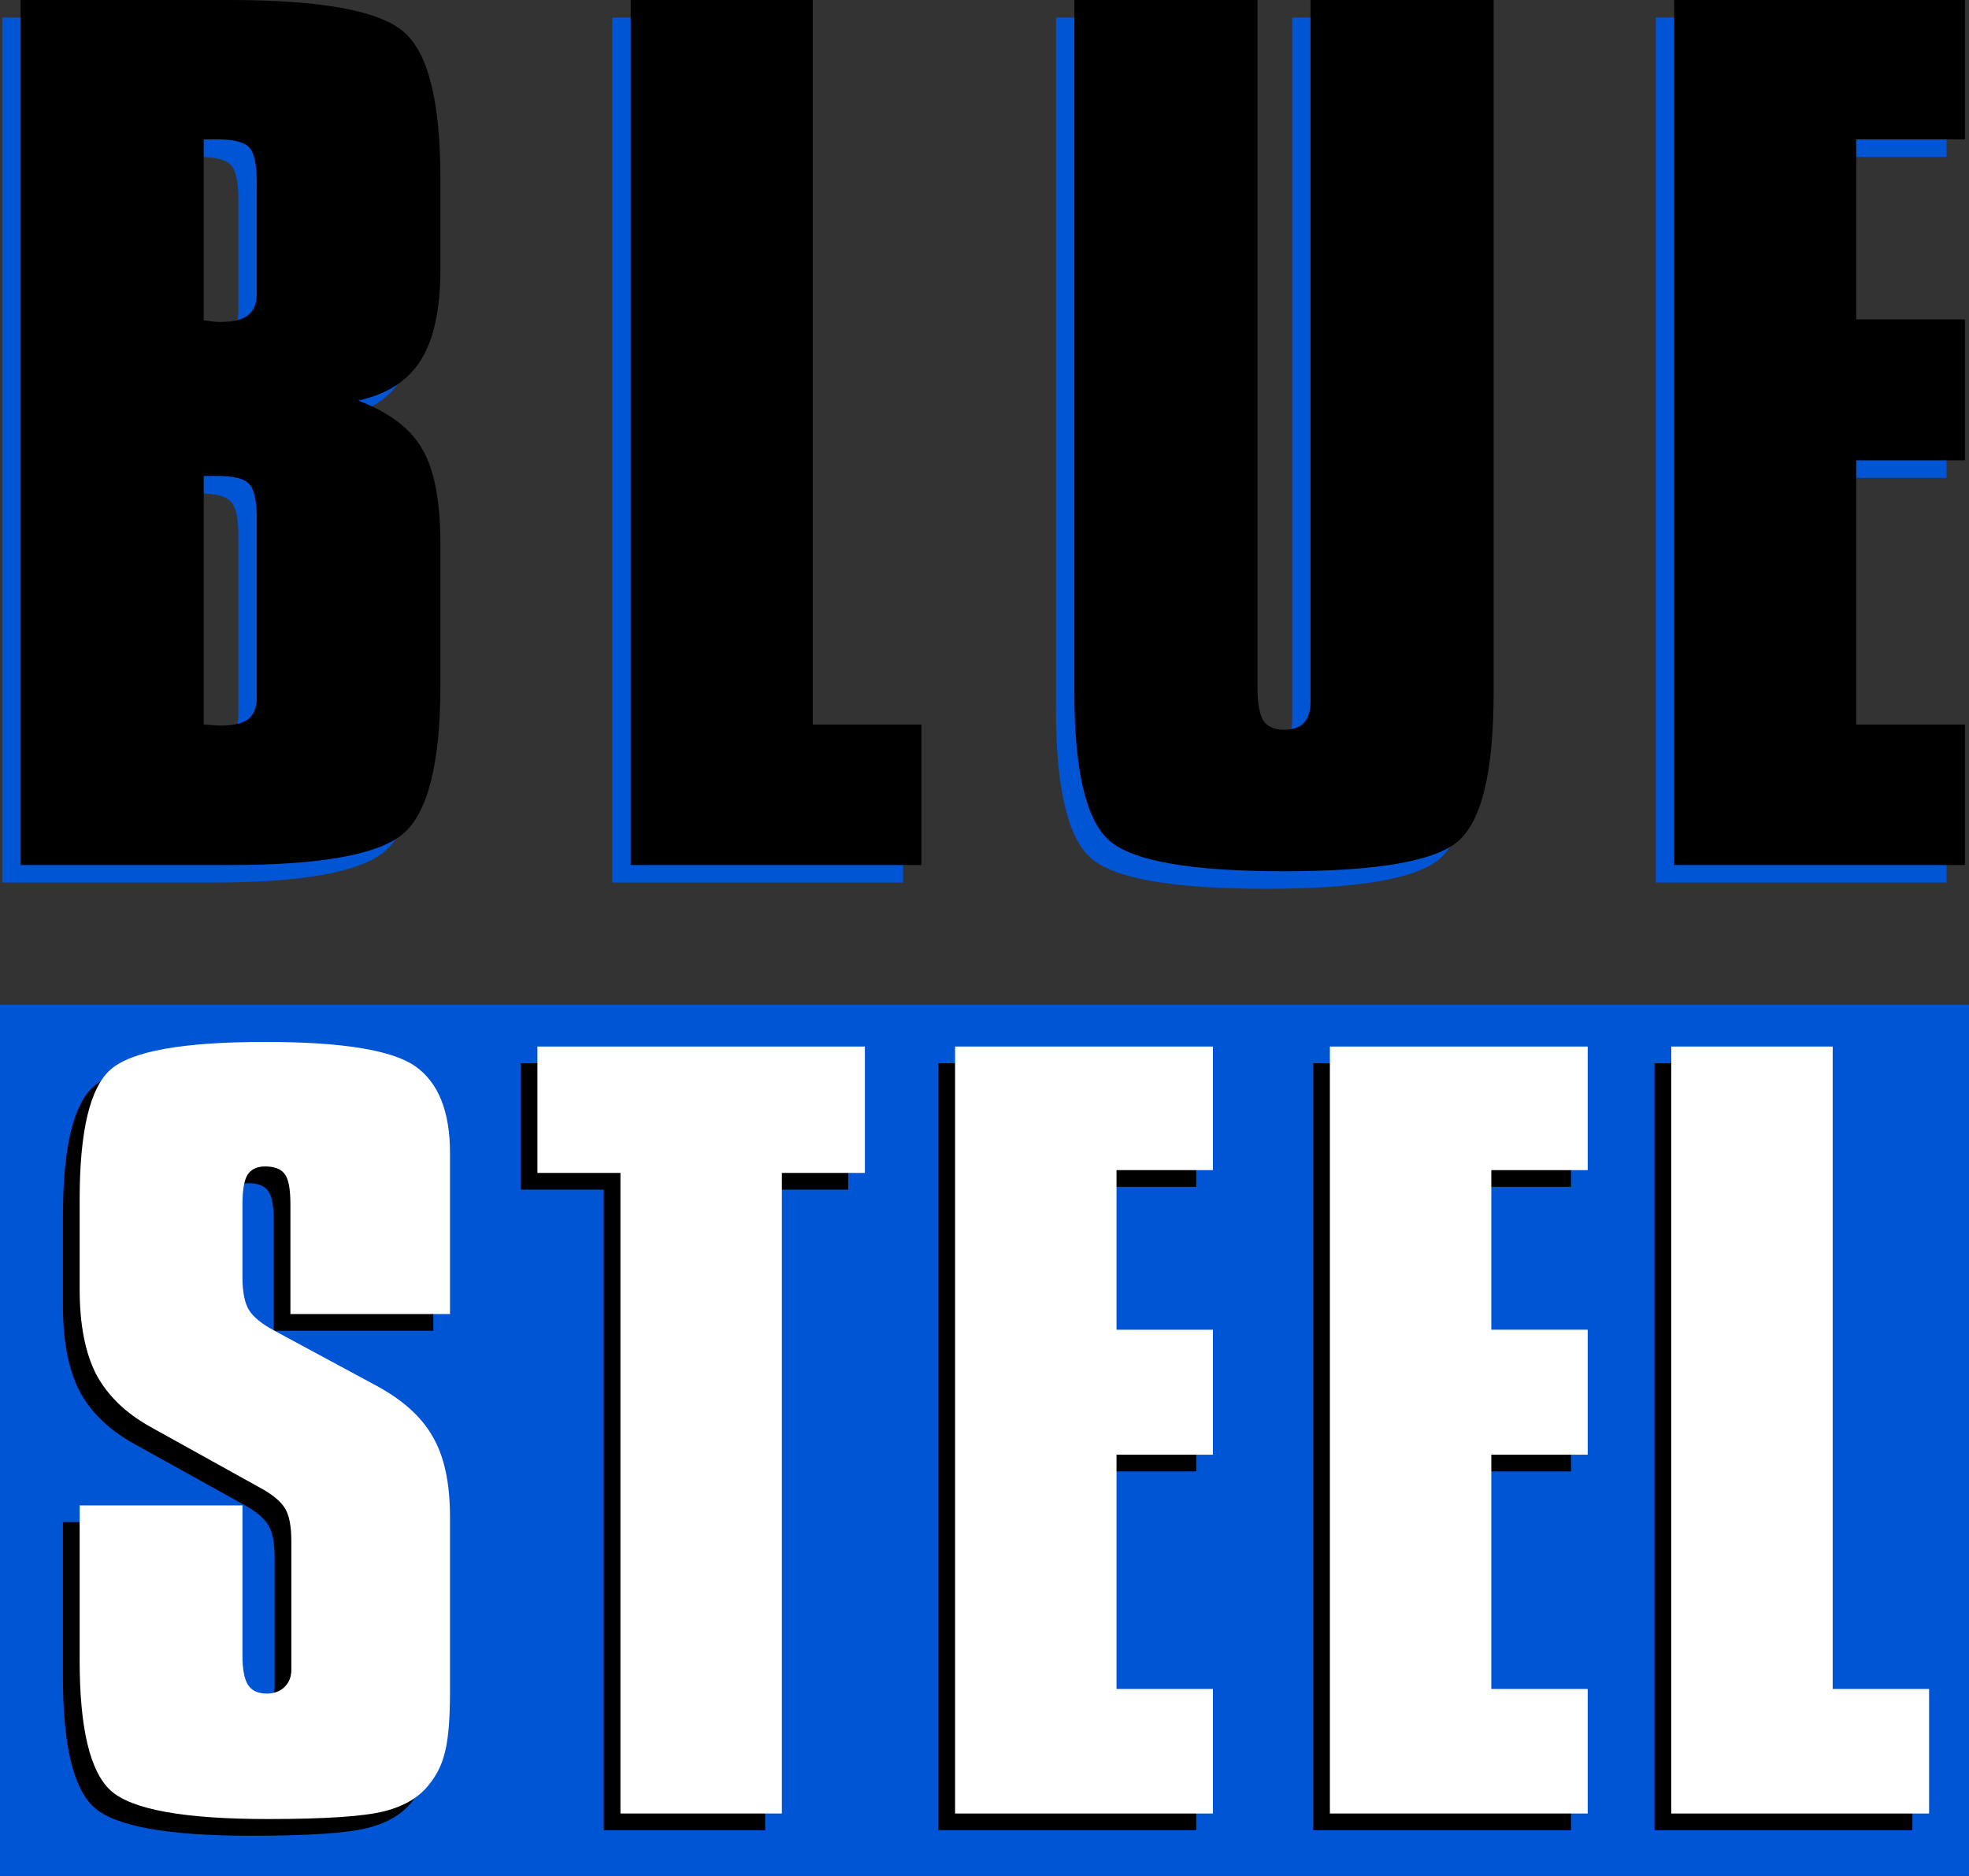
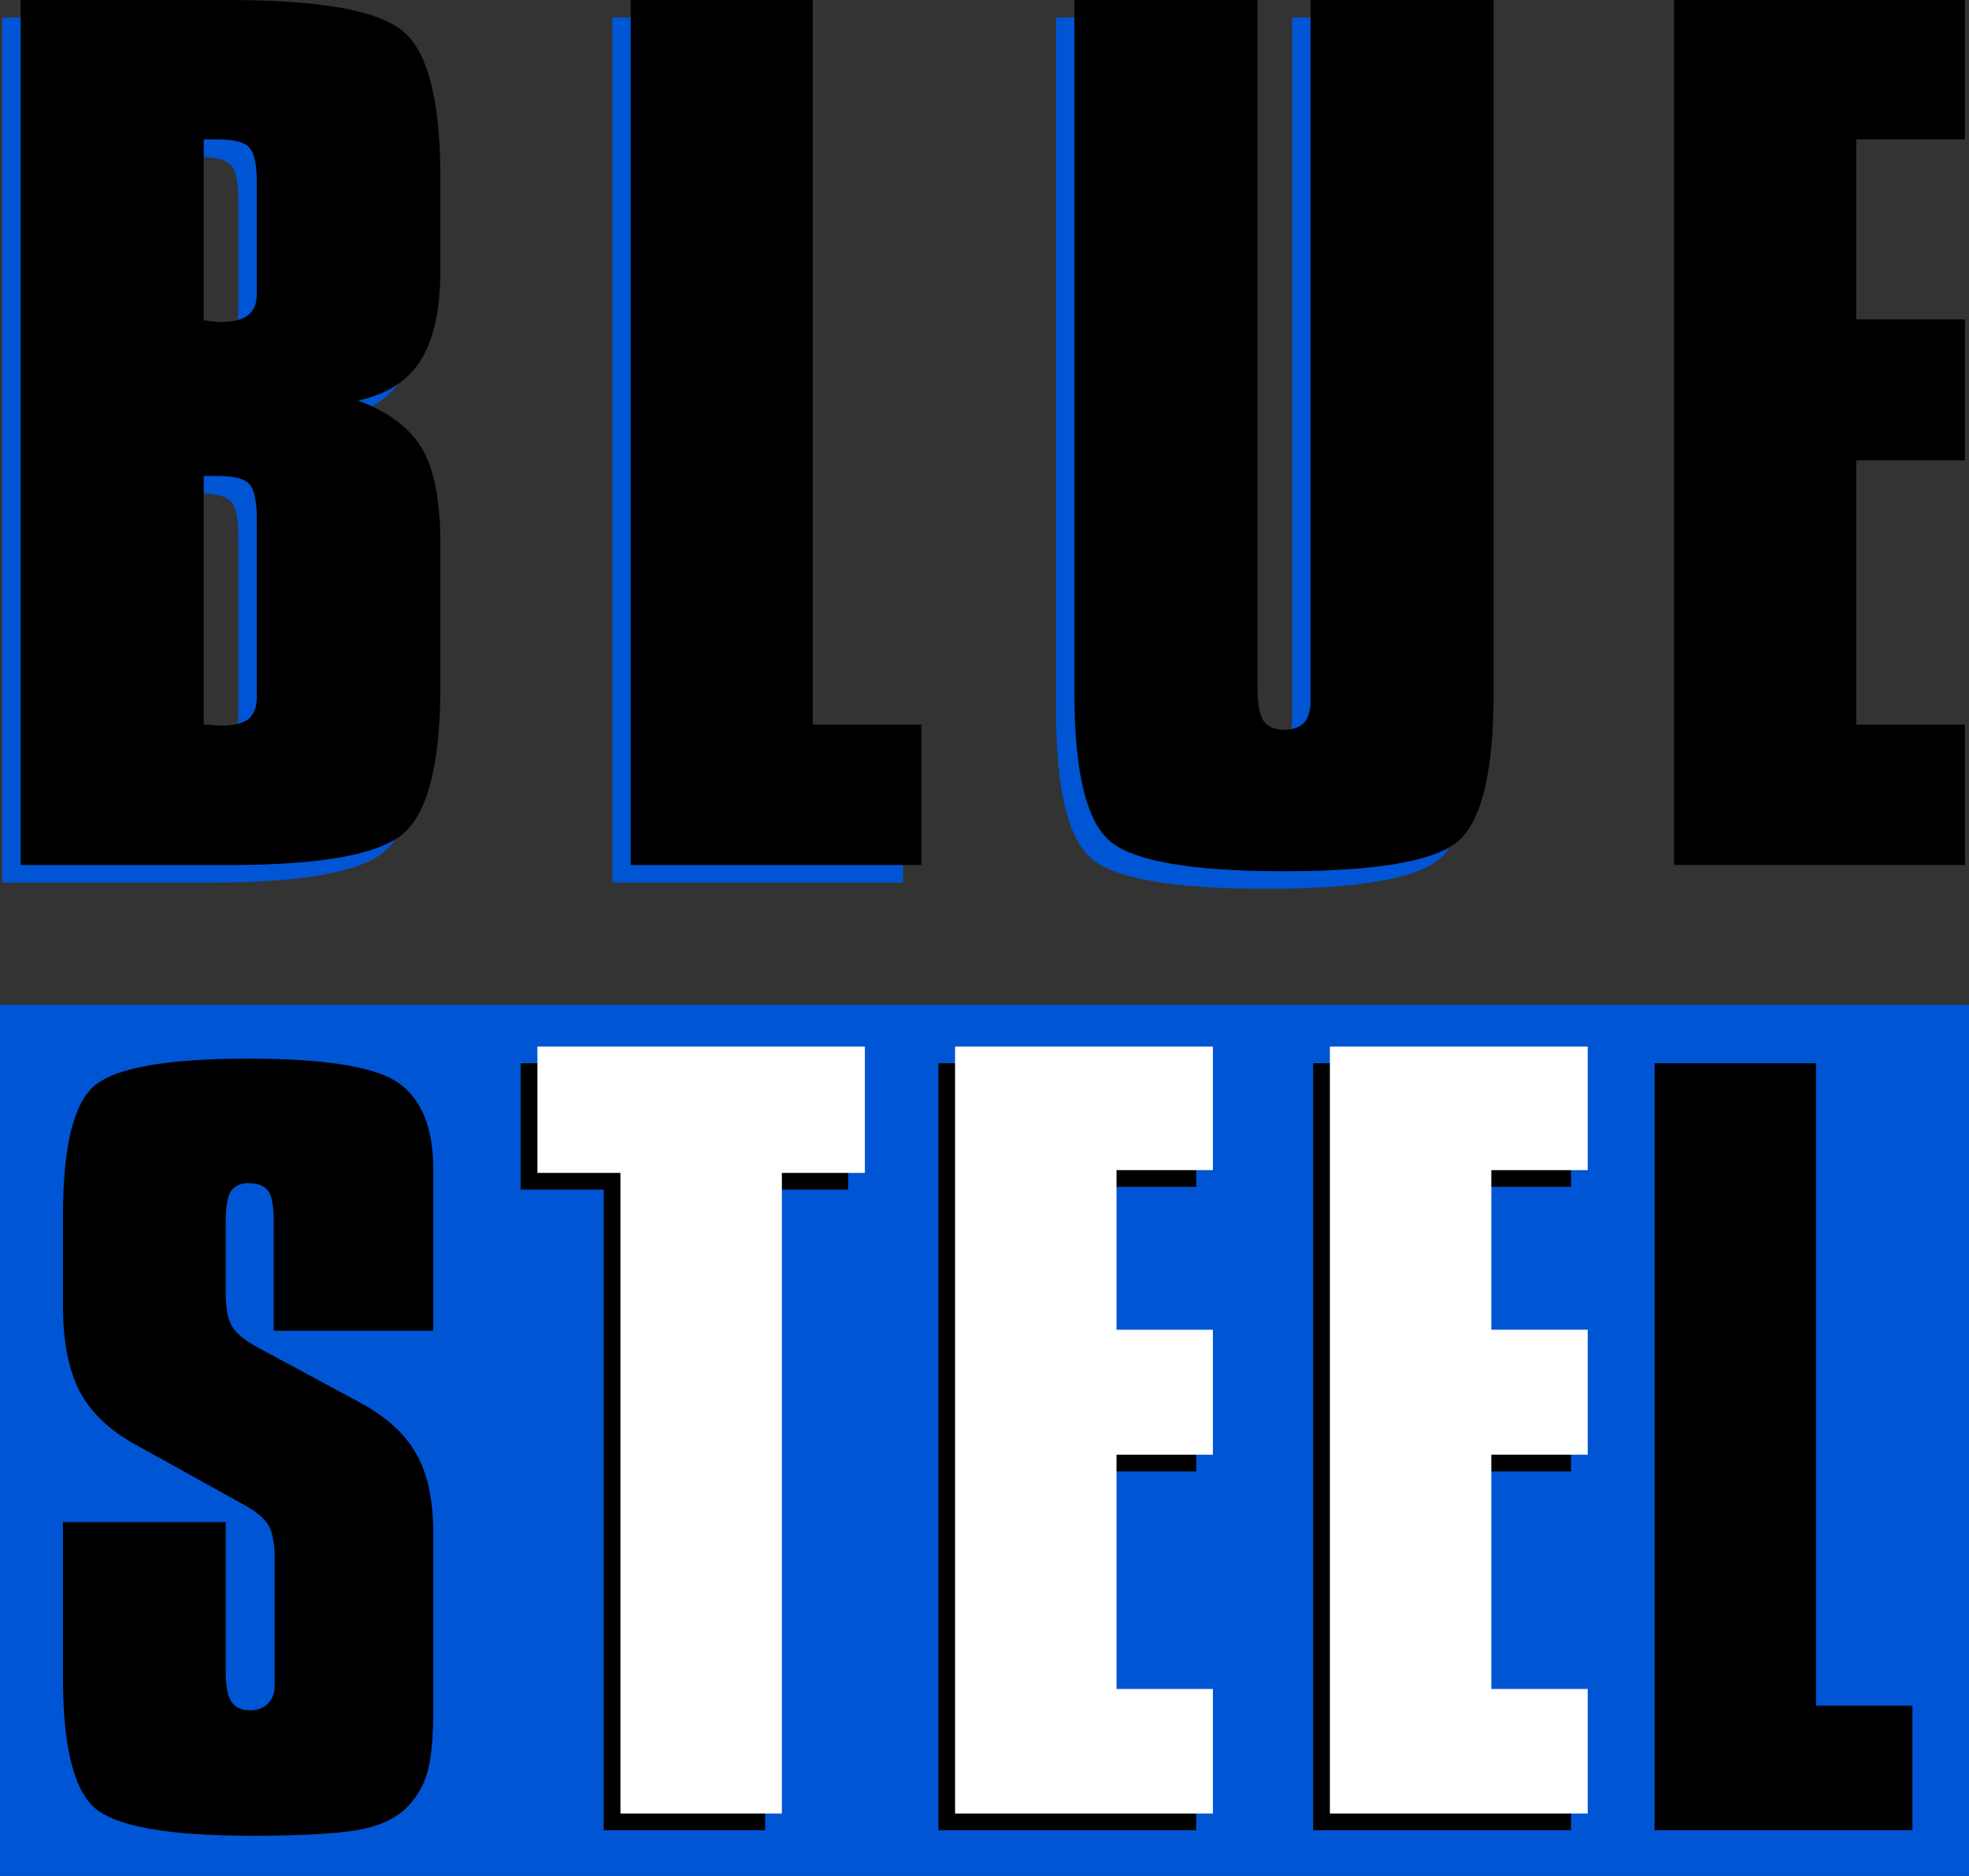
<svg xmlns="http://www.w3.org/2000/svg" xmlns:ns1="http://www.inkscape.org/namespaces/inkscape" xmlns:ns2="http://sodipodi.sourceforge.net/DTD/sodipodi-0.dtd" width="859.327" height="818.746" viewBox="0 0 859.327 818.746" version="1.1" id="svg87" ns1:version="0.92.4 (5da689c313, 2019-01-14)" ns2:docname="Blue Steel movie logo.svg">
  <rect x="0" y="0" width="859.327" height="818.746" fill="#333333" stroke="none" />
  <defs id="defs81" />
  <ns2:namedview id="base" pagecolor="#ffffff" bordercolor="#666666" borderopacity="1.0" ns1:pageopacity="0.0" ns1:pageshadow="2" ns1:zoom="0.7" ns1:cx="418.74521" ns1:cy="484.60211" ns1:document-units="px" ns1:current-layer="layer1" showgrid="false" ns1:window-width="1600" ns1:window-height="837" ns1:window-x="-8" ns1:window-y="-8" ns1:window-maximized="1" units="px" fit-margin-top="0" fit-margin-left="0" fit-margin-right="0" fit-margin-bottom="0" />
  <g ns1:label="Layer 1" ns1:groupmode="layer" id="layer1" transform="translate(-97.143,-461.925)">
    <path style="fill:#0055d4;fill-opacity:1;stroke:none;stroke-width:0;stroke-linecap:square;stroke-linejoin:miter;stroke-miterlimit:4;stroke-dasharray:none;stroke-opacity:1;paint-order:fill markers stroke" d="M 97.143,900.484 H 956.47 V 1280.671 H 97.143 Z" id="rect1655" ns1:connector-curvature="0" />
    <path ns1:connector-curvature="0" id="path1664" style="font-style:normal;font-variant:normal;font-weight:normal;font-stretch:normal;font-size:255.059px;line-height:1.25;font-family:'Compacta Bd BT';-inkscape-font-specification:'Compacta Bd BT';letter-spacing:0px;word-spacing:0px;fill:#0055d4;fill-opacity:1;stroke:none;stroke-width:8.717" d="m 201.191,767.199 v -71.283 q 0,-11.805 -3.405,-15.21 -3.178,-3.405 -13.621,-3.405 h -6.129 v 108.513 q 1.135,0 3.632,0.227 2.497,0.227 3.405,0.227 8.627,0 12.259,-2.724 3.859,-2.951 3.859,-9.535 z m 0,-176.163 v -41.998 q 0,-11.805 -3.405,-15.21 -3.178,-3.405 -13.621,-3.405 h -6.129 v 79.001 q 1.135,0 3.632,0.454 2.497,0.227 3.405,0.227 8.627,0 12.259,-2.951 3.859,-2.951 3.859,-9.308 z M 98.126,847.108 V 469.583 h 91.033 q 59.478,0 75.823,13.621 16.345,13.394 16.345,64.472 v 39.501 q 0,26.107 -8.627,39.728 -8.4,13.394 -27.242,17.48 20.204,7.718 27.923,21.112 7.946,13.394 7.946,41.771 v 61.294 q 0,51.532 -16.572,65.153 -16.345,13.394 -75.142,13.394 z" />
    <path ns1:connector-curvature="0" id="path1666" style="font-style:normal;font-variant:normal;font-weight:normal;font-stretch:normal;font-size:255.059px;line-height:1.25;font-family:'Compacta Bd BT';-inkscape-font-specification:'Compacta Bd BT';letter-spacing:0px;word-spacing:0px;fill:#0055d4;fill-opacity:1;stroke:none;stroke-width:8.717" d="M 364.375,847.108 V 469.583 h 79.455 v 316.231 h 47.446 v 61.294 z" />
    <path ns1:connector-curvature="0" id="path1668" style="font-style:normal;font-variant:normal;font-weight:normal;font-stretch:normal;font-size:255.059px;line-height:1.25;font-family:'Compacta Bd BT';-inkscape-font-specification:'Compacta Bd BT';letter-spacing:0px;word-spacing:0px;fill:#0055d4;fill-opacity:1;stroke:none;stroke-width:8.717" d="m 558.009,469.583 h 79.909 v 299.886 q 0,10.216 2.497,14.529 2.724,4.086 9.081,4.086 5.675,0 8.627,-2.951 2.951,-3.178 2.951,-9.081 V 769.469 469.583 h 79.909 v 302.156 q 0,51.532 -15.437,64.926 -15.21,13.167 -76.05,13.167 -61.521,0 -76.504,-13.621 -14.983,-13.621 -14.983,-64.472 z" />
-     <path style="font-style:normal;font-variant:normal;font-weight:normal;font-stretch:normal;font-size:255.059px;line-height:1.25;font-family:'Compacta Bd BT';-inkscape-font-specification:'Compacta Bd BT';letter-spacing:0px;word-spacing:0px;fill:#0055d4;fill-opacity:1;stroke:none;stroke-width:8.717" d="m 819.776,469.581 v 377.526 h 126.899 v -61.292 h -47.447 v -115.325 h 47.447 v -61.52 h -47.447 v -78.548 h 47.447 v -60.84 z" id="path1670" ns1:connector-curvature="0" />
    <path style="font-style:normal;font-variant:normal;font-weight:normal;font-stretch:normal;font-size:255.059px;line-height:1.25;font-family:'Compacta Bd BT';-inkscape-font-specification:'Compacta Bd BT';letter-spacing:0px;word-spacing:0px;fill:#000000;fill-opacity:1;stroke:none;stroke-width:7.729" d="m 205.527,923.959 c -35.829,0 -58.305,4.023 -67.43,12.075 -8.991,7.917 -13.485,26.839 -13.485,56.763 v 39.051 c 0,15.432 2.414,27.843 7.245,37.236 4.965,9.259 12.882,16.907 23.751,22.945 l 47.505,26.369 c 5.502,2.952 9.191,5.973 11.071,9.059 1.879,2.952 2.818,7.783 2.818,14.492 v 49.921 6.237 c 0,2.952 -1.008,5.437 -3.02,7.45 -2.013,1.879 -4.562,2.816 -7.649,2.816 -3.891,0 -6.641,-1.273 -8.251,-3.823 -1.61,-2.549 -2.415,-6.776 -2.415,-12.68 v -65.622 h -71.054 v 67.632 c 0,29.522 4.495,48.444 13.485,56.763 9.125,8.32 32.005,12.479 68.639,12.479 25.094,0 42.067,-1.14 50.924,-3.422 8.991,-2.281 15.634,-6.373 19.929,-12.276 3.22,-4.026 5.433,-8.792 6.641,-14.294 1.342,-5.636 2.014,-14.157 2.014,-25.563 v -76.287 c 0,-14.895 -2.549,-26.637 -7.649,-35.225 -4.965,-8.723 -13.421,-16.235 -25.364,-22.542 l -43.679,-23.552 c -5.502,-2.952 -9.192,-5.97 -11.07,-9.056 -1.879,-3.087 -2.816,-7.849 -2.816,-14.291 v -31.803 c 0,-6.174 0.737,-10.468 2.213,-12.883 1.61,-2.415 4.16,-3.624 7.649,-3.624 4.16,0 7.045,1.141 8.656,3.422 1.61,2.147 2.414,6.509 2.414,13.085 v 47.905 h 69.647 v -49.92 -20.329 c 0,-18.116 -5.034,-30.73 -15.099,-37.843 -10.064,-7.112 -31.936,-10.666 -65.618,-10.666 z" id="path1672" ns1:connector-curvature="0" />
    <path style="font-style:normal;font-variant:normal;font-weight:normal;font-stretch:normal;font-size:255.059px;line-height:1.25;font-family:'Compacta Bd BT';-inkscape-font-specification:'Compacta Bd BT';letter-spacing:0px;word-spacing:0px;fill:#000000;fill-opacity:1;stroke:none;stroke-width:7.729" d="m 324.4,925.97 v 55.153 h 36.229 v 279.584 h 70.451 V 981.123 h 36.232 v -55.153 z" id="path1674" ns1:connector-curvature="0" />
    <path style="font-style:normal;font-variant:normal;font-weight:normal;font-stretch:normal;font-size:255.059px;line-height:1.25;font-family:'Compacta Bd BT';-inkscape-font-specification:'Compacta Bd BT';letter-spacing:0px;word-spacing:0px;fill:#000000;fill-opacity:1;stroke:none;stroke-width:7.729" d="m 506.675,925.97 v 334.738 h 112.517 v -54.345 h -42.065 v -102.254 h 42.065 V 1049.56 h -42.065 v -69.646 h 42.065 v -53.944 z" id="path1676" ns1:connector-curvature="0" />
    <path ns1:connector-curvature="0" id="path1678" style="font-style:normal;font-variant:normal;font-weight:normal;font-stretch:normal;font-size:255.059px;line-height:1.25;font-family:'Compacta Bd BT';-inkscape-font-specification:'Compacta Bd BT';letter-spacing:0px;word-spacing:0px;fill:#000000;fill-opacity:1;stroke:none;stroke-width:7.729" d="M 670.253,1260.708 V 925.97 h 112.518 v 53.944 h -42.068 v 69.645 h 42.068 v 54.548 h -42.068 v 102.253 h 42.068 v 54.347 z" />
    <path style="font-style:normal;font-variant:normal;font-weight:normal;font-stretch:normal;font-size:255.059px;line-height:1.25;font-family:'Compacta Bd BT';-inkscape-font-specification:'Compacta Bd BT';letter-spacing:0px;word-spacing:0px;fill:#000000;fill-opacity:1;stroke:none;stroke-width:7.729" d="M 819.25,925.97 V 1260.707 H 931.767 V 1206.362 H 889.698 V 925.97 Z" id="path1680" ns1:connector-curvature="0" />
    <path d="m 209.211,759.543 v -71.283 q 0,-11.805 -3.405,-15.21 -3.178,-3.405 -13.621,-3.405 h -6.129 v 108.513 q 1.135,0 3.632,0.227 2.497,0.227 3.405,0.227 8.627,0 12.259,-2.724 3.859,-2.951 3.859,-9.535 z m 0,-176.163 v -41.998 q 0,-11.805 -3.405,-15.21 -3.178,-3.405 -13.621,-3.405 h -6.129 v 79.001 q 1.135,0 3.632,0.454 2.497,0.227 3.405,0.227 8.627,0 12.259,-2.951 3.859,-2.951 3.859,-9.308 z M 106.147,839.452 V 461.927 h 91.033 q 59.478,0 75.823,13.621 16.345,13.394 16.345,64.472 v 39.501 q 0,26.107 -8.627,39.728 -8.4,13.394 -27.242,17.48 20.204,7.718 27.923,21.112 7.946,13.394 7.946,41.771 v 61.294 q 0,51.532 -16.572,65.153 -16.345,13.394 -75.142,13.394 z" style="font-style:normal;font-variant:normal;font-weight:normal;font-stretch:normal;font-size:255.059px;line-height:1.25;font-family:'Compacta Bd BT';-inkscape-font-specification:'Compacta Bd BT';letter-spacing:0px;word-spacing:0px;fill:#000000;fill-opacity:1;stroke:none;stroke-width:8.717" id="path1697" ns1:connector-curvature="0" />
    <path d="M 372.395,839.452 V 461.927 h 79.455 v 316.231 h 47.446 v 61.294 z" style="font-style:normal;font-variant:normal;font-weight:normal;font-stretch:normal;font-size:255.059px;line-height:1.25;font-family:'Compacta Bd BT';-inkscape-font-specification:'Compacta Bd BT';letter-spacing:0px;word-spacing:0px;fill:#000000;fill-opacity:1;stroke:none;stroke-width:8.717" id="path1699" ns1:connector-curvature="0" />
    <path d="m 566.03,461.927 h 79.909 v 299.886 q 0,10.216 2.497,14.529 2.724,4.086 9.081,4.086 5.675,0 8.627,-2.951 2.951,-3.178 2.951,-9.081 v -6.583 -299.886 h 79.909 v 302.156 q 0,51.532 -15.437,64.926 -15.21,13.167 -76.05,13.167 -61.521,0 -76.504,-13.621 -14.983,-13.621 -14.983,-64.472 z" style="font-style:normal;font-variant:normal;font-weight:normal;font-stretch:normal;font-size:255.059px;line-height:1.25;font-family:'Compacta Bd BT';-inkscape-font-specification:'Compacta Bd BT';letter-spacing:0px;word-spacing:0px;fill:#000000;fill-opacity:1;stroke:none;stroke-width:8.717" id="path1701" ns1:connector-curvature="0" />
    <path id="path1703" d="m 827.796,461.925 v 377.526 h 126.899 v -61.292 h -47.447 V 662.834 h 47.447 v -61.52 h -47.447 v -78.548 h 47.447 v -60.84 z" style="font-style:normal;font-variant:normal;font-weight:normal;font-stretch:normal;font-size:255.059px;line-height:1.25;font-family:'Compacta Bd BT';-inkscape-font-specification:'Compacta Bd BT';letter-spacing:0px;word-spacing:0px;fill:#000000;fill-opacity:1;stroke:none;stroke-width:8.717" ns1:connector-curvature="0" />
-     <path ns1:connector-curvature="0" id="path1705" d="m 212.819,916.667 c -35.829,0 -58.305,4.023 -67.43,12.075 -8.991,7.917 -13.485,26.839 -13.485,56.763 v 39.051 c 0,15.432 2.414,27.843 7.245,37.236 4.965,9.259 12.882,16.907 23.751,22.945 l 47.505,26.369 c 5.502,2.952 9.191,5.973 11.071,9.059 1.879,2.952 2.818,7.783 2.818,14.492 v 49.921 6.237 c 0,2.952 -1.008,5.437 -3.02,7.45 -2.013,1.879 -4.562,2.816 -7.649,2.816 -3.891,0 -6.641,-1.273 -8.251,-3.823 -1.61,-2.549 -2.415,-6.776 -2.415,-12.68 v -65.622 h -71.054 v 67.632 c 0,29.522 4.495,48.444 13.485,56.763 9.125,8.32 32.005,12.479 68.639,12.479 25.094,0 42.067,-1.14 50.924,-3.422 8.991,-2.281 15.634,-6.373 19.929,-12.276 3.22,-4.026 5.433,-8.792 6.641,-14.293 1.342,-5.636 2.014,-14.157 2.014,-25.563 v -76.287 c 0,-14.895 -2.549,-26.637 -7.649,-35.225 -4.965,-8.723 -13.421,-16.235 -25.364,-22.542 l -43.679,-23.552 c -5.502,-2.952 -9.192,-5.97 -11.07,-9.056 -1.879,-3.087 -2.816,-7.849 -2.816,-14.291 v -31.803 c 0,-6.174 0.737,-10.468 2.213,-12.883 1.61,-2.415 4.16,-3.624 7.649,-3.624 4.16,0 7.045,1.141 8.656,3.422 1.61,2.147 2.414,6.509 2.414,13.085 v 47.905 h 69.647 v -49.92 -20.329 c 0,-18.116 -5.034,-30.73 -15.099,-37.843 -10.064,-7.112 -31.936,-10.666 -65.618,-10.666 z" style="font-style:normal;font-variant:normal;font-weight:normal;font-stretch:normal;font-size:255.059px;line-height:1.25;font-family:'Compacta Bd BT';-inkscape-font-specification:'Compacta Bd BT';letter-spacing:0px;word-spacing:0px;fill:#ffffff;fill-opacity:1;stroke:none;stroke-width:7.729" />
    <path ns1:connector-curvature="0" id="path1707" d="m 331.691,918.678 v 55.153 h 36.229 v 279.584 h 70.451 V 973.832 h 36.232 v -55.153 z" style="font-style:normal;font-variant:normal;font-weight:normal;font-stretch:normal;font-size:255.059px;line-height:1.25;font-family:'Compacta Bd BT';-inkscape-font-specification:'Compacta Bd BT';letter-spacing:0px;word-spacing:0px;fill:#ffffff;fill-opacity:1;stroke:none;stroke-width:7.729" />
    <path ns1:connector-curvature="0" id="path1709" d="m 513.966,918.678 v 334.738 h 112.517 v -54.345 H 584.418 v -102.254 h 42.065 v -54.548 H 584.418 v -69.646 h 42.065 v -53.944 z" style="font-style:normal;font-variant:normal;font-weight:normal;font-stretch:normal;font-size:255.059px;line-height:1.25;font-family:'Compacta Bd BT';-inkscape-font-specification:'Compacta Bd BT';letter-spacing:0px;word-spacing:0px;fill:#ffffff;fill-opacity:1;stroke:none;stroke-width:7.729" />
    <path d="M 677.544,1253.416 V 918.679 h 112.518 v 53.944 h -42.068 v 69.645 h 42.068 v 54.548 h -42.068 v 102.253 h 42.068 v 54.347 z" style="font-style:normal;font-variant:normal;font-weight:normal;font-stretch:normal;font-size:255.059px;line-height:1.25;font-family:'Compacta Bd BT';-inkscape-font-specification:'Compacta Bd BT';letter-spacing:0px;word-spacing:0px;fill:#ffffff;fill-opacity:1;stroke:none;stroke-width:7.729" id="path1711" ns1:connector-curvature="0" />
-     <path ns1:connector-curvature="0" id="path1713" d="m 826.541,918.678 v 334.738 h 112.517 v -54.345 h -42.069 V 918.678 Z" style="font-style:normal;font-variant:normal;font-weight:normal;font-stretch:normal;font-size:255.059px;line-height:1.25;font-family:'Compacta Bd BT';-inkscape-font-specification:'Compacta Bd BT';letter-spacing:0px;word-spacing:0px;fill:#ffffff;fill-opacity:1;stroke:none;stroke-width:7.729" />
  </g>
</svg>